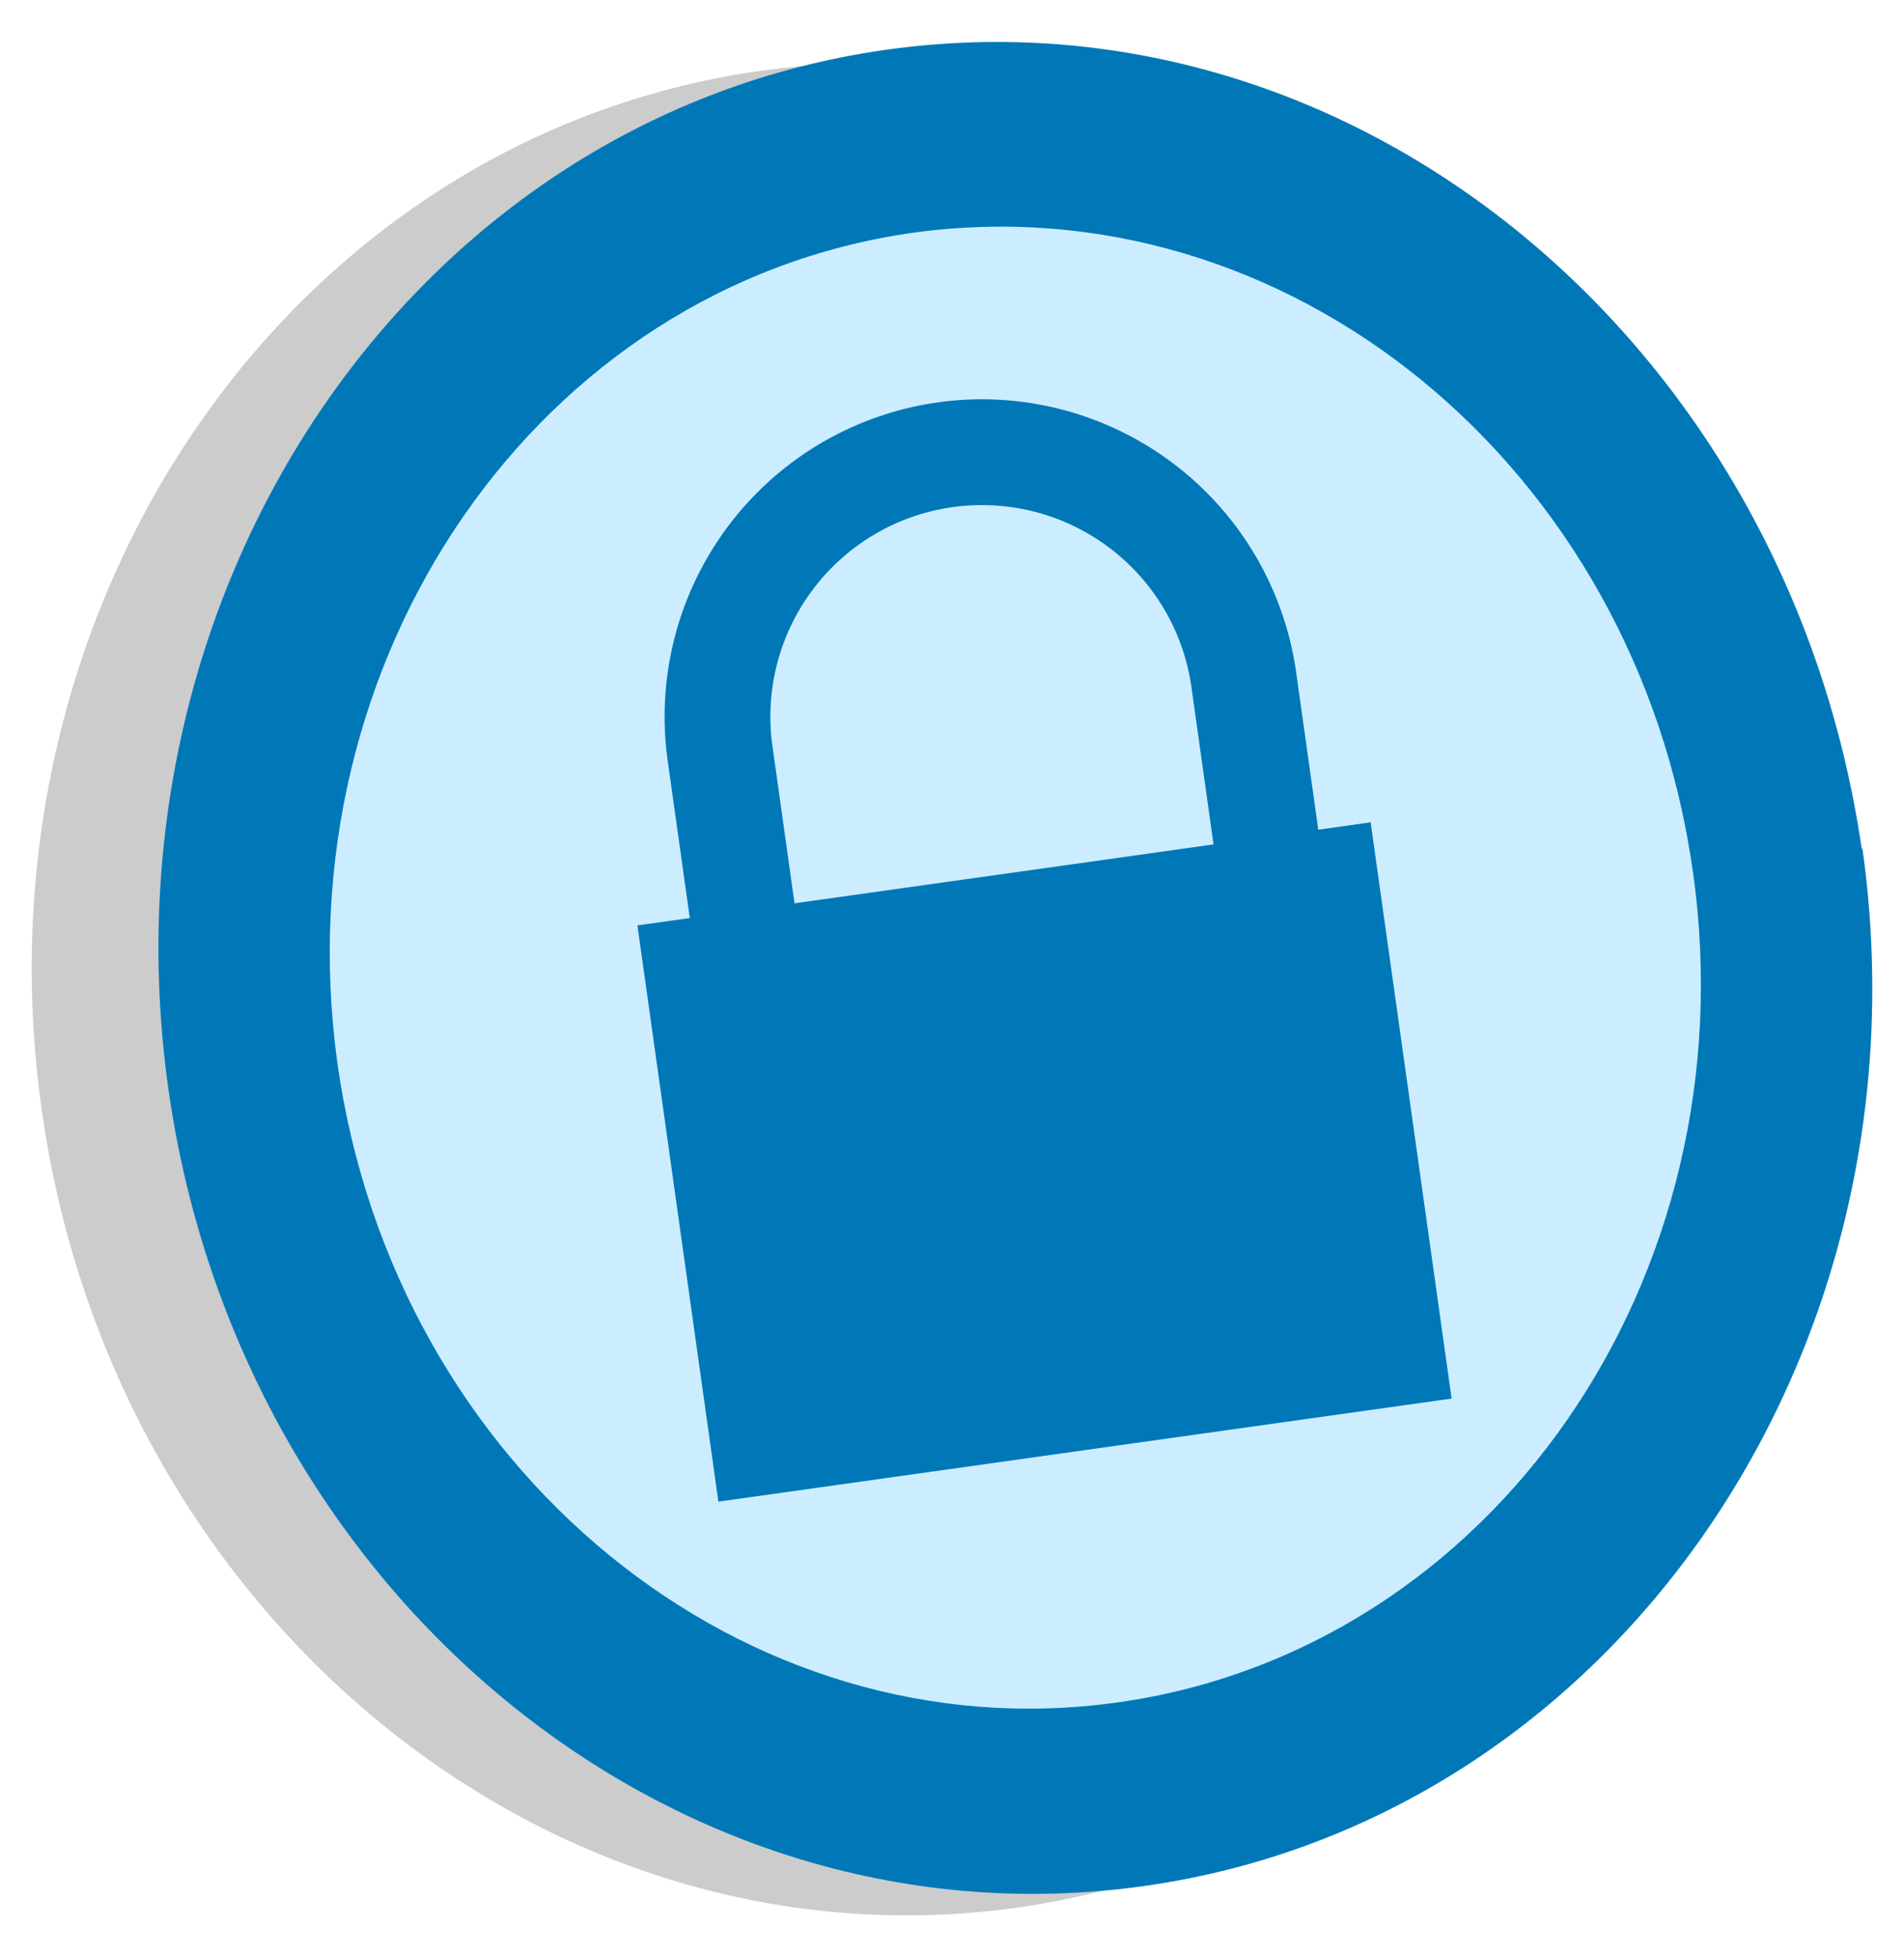
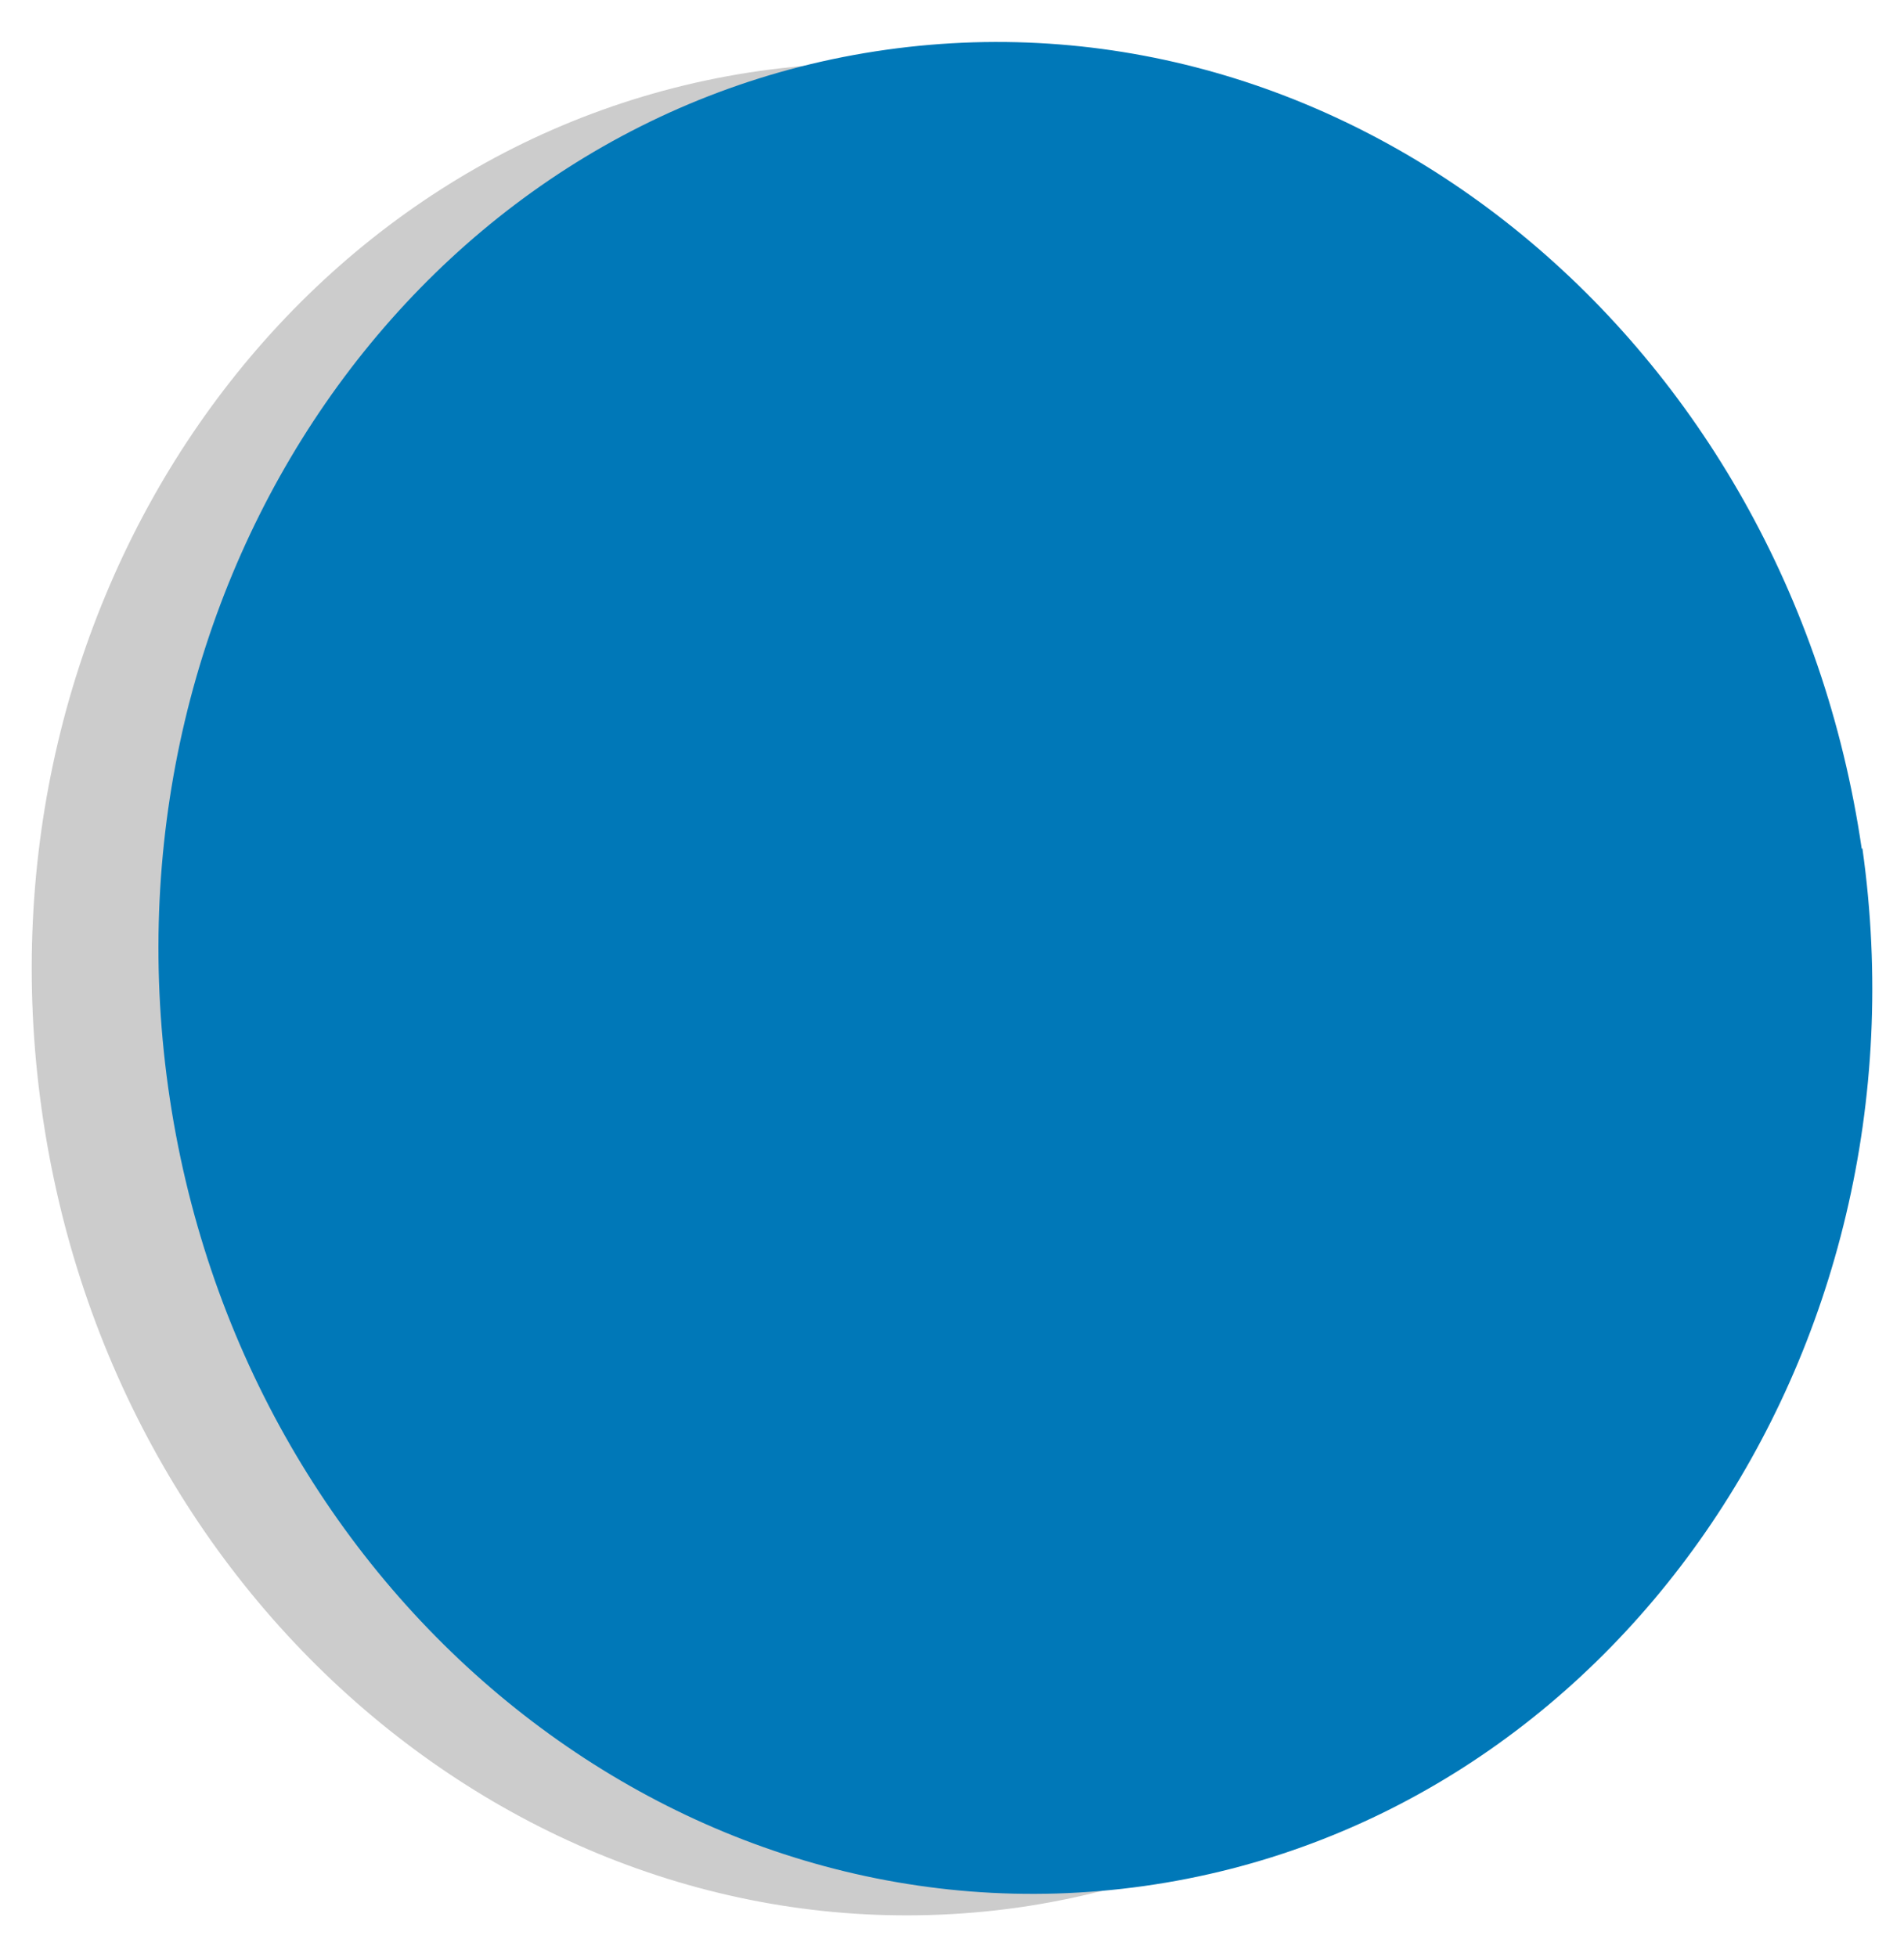
<svg xmlns="http://www.w3.org/2000/svg" xmlns:ns1="http://sodipodi.sourceforge.net/DTD/sodipodi-0.dtd" xmlns:ns2="http://www.inkscape.org/namespaces/inkscape" version="1.0" width="180" height="185" id="svg2" ns1:version="0.32" ns2:version="0.45.1" ns1:docname="A_vote.svg" ns2:output_extension="org.inkscape.output.svg.inkscape" ns1:docbase="C:\Documents and Settings\westpace\Desktop">
  <defs id="defs8" />
  <ns1:namedview ns2:window-height="977" ns2:window-width="1280" ns2:pageshadow="2" ns2:pageopacity="0.0" guidetolerance="10.0" gridtolerance="10.0" objecttolerance="10.0" borderopacity="1.0" bordercolor="#666666" pagecolor="#ffffff" id="base" ns2:zoom="2.0432432" ns2:cx="89.749559" ns2:cy="72.92328" ns2:window-x="-4" ns2:window-y="-4" ns2:current-layer="svg2" />
  <path d="M 164.07,82.2 C 170.8,130.13 140.4,174 96.2,180.3 C 51.9,186.5 10.6,152.7 3.93,104.79 C -2.79,56.87 27.6,12.98 71.844,6.7 C 116.1,0.5 157.4,34.3 164,82.21z" style="fill-opacity:0.2" id="path1" />
  <path d="M 176.07,80.2 C 182.8,128 152.4,172.03 108.16,178.26 C 63.9,184.5 22.6,150.7 15.9,102.79 C 9.22,54.9 39.6,10.9 83.8,4.7 C 128,-1.5 169,32.3 176,80.2 z" style="fill:#0078B8" id="path2" />
-   <path d="M 160.057,82.47 C 165.43,120.8 141.1,155.9 105.7,160.9 C 70.35,165.89 37.3,138.9 31.9,100.5 C 26.6,62.2 50.9,27 86.3,22 C 121.7,17.1 154.7,44 160.057,82.5 L 160.057,82.5 z" style="fill:#ccedff" id="path3" />
  <path fill="#0078B8" d="m3,9h1V6a5,5 0 0,1 12,0V9h1v11H3M14,9V6a4,4 0 1,0-8,0v3" transform="rotate(-8 0 0) scale(5 5) translate(6.5 10)" />
</svg>